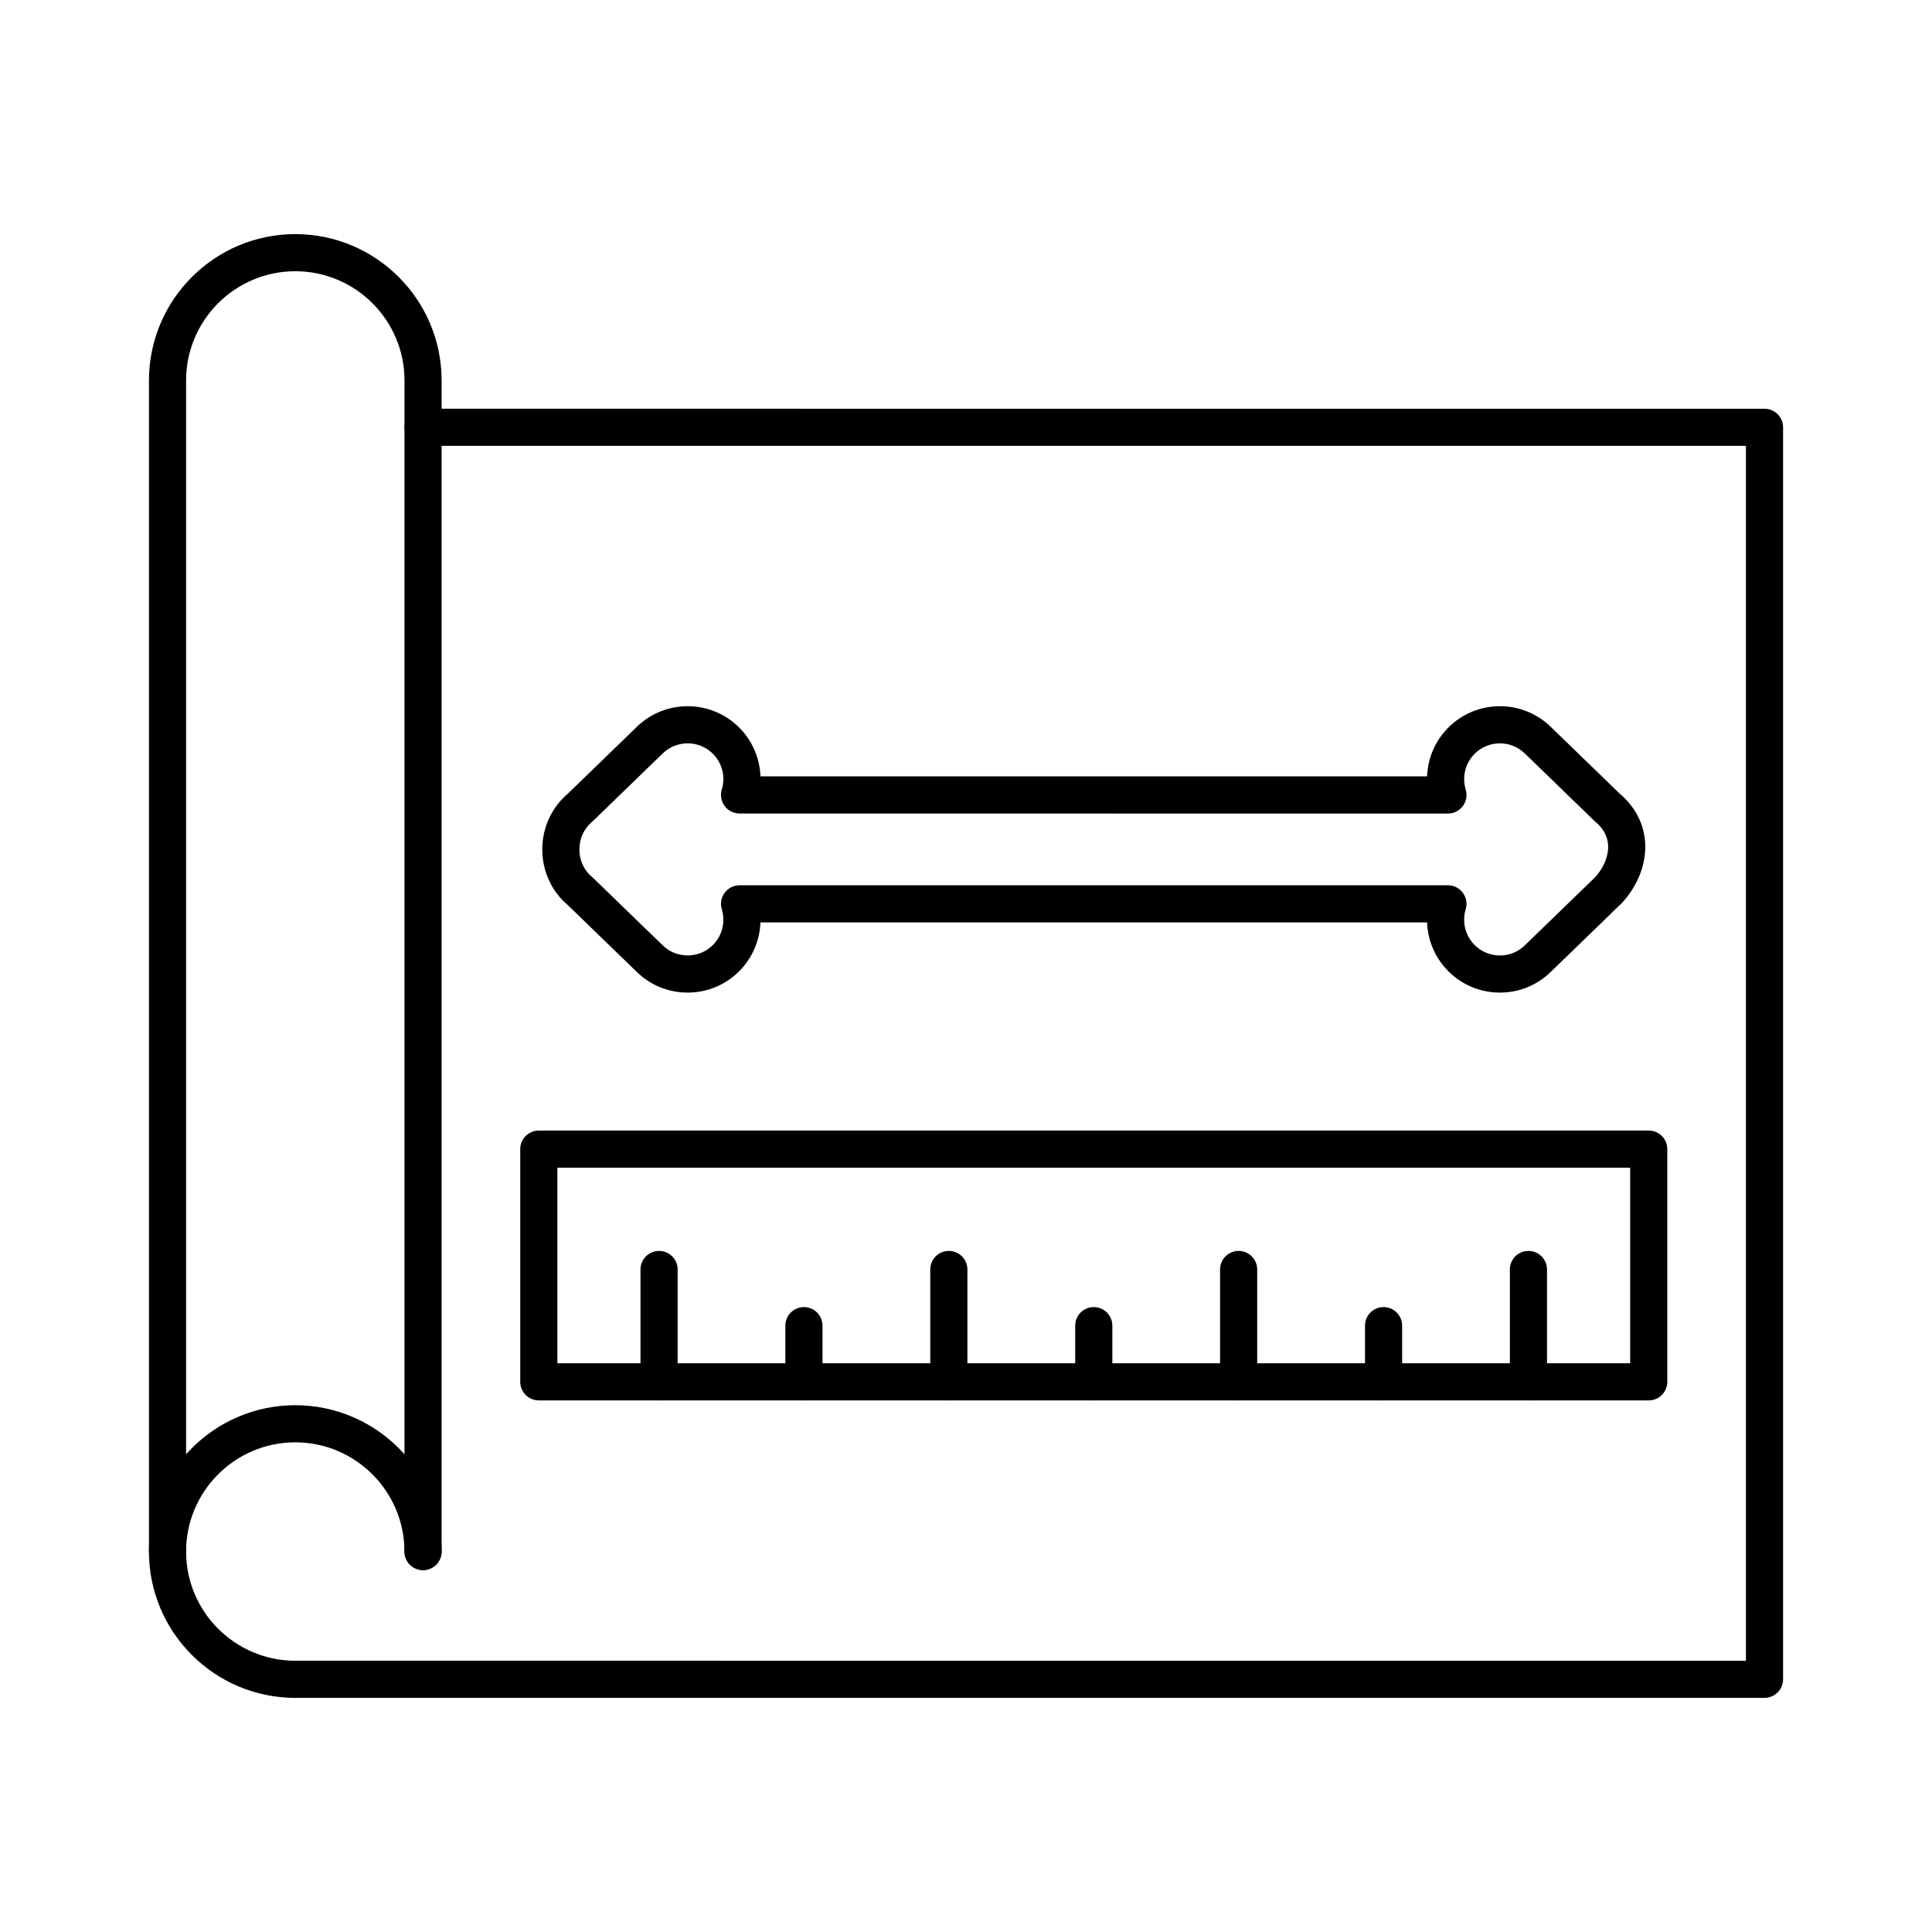
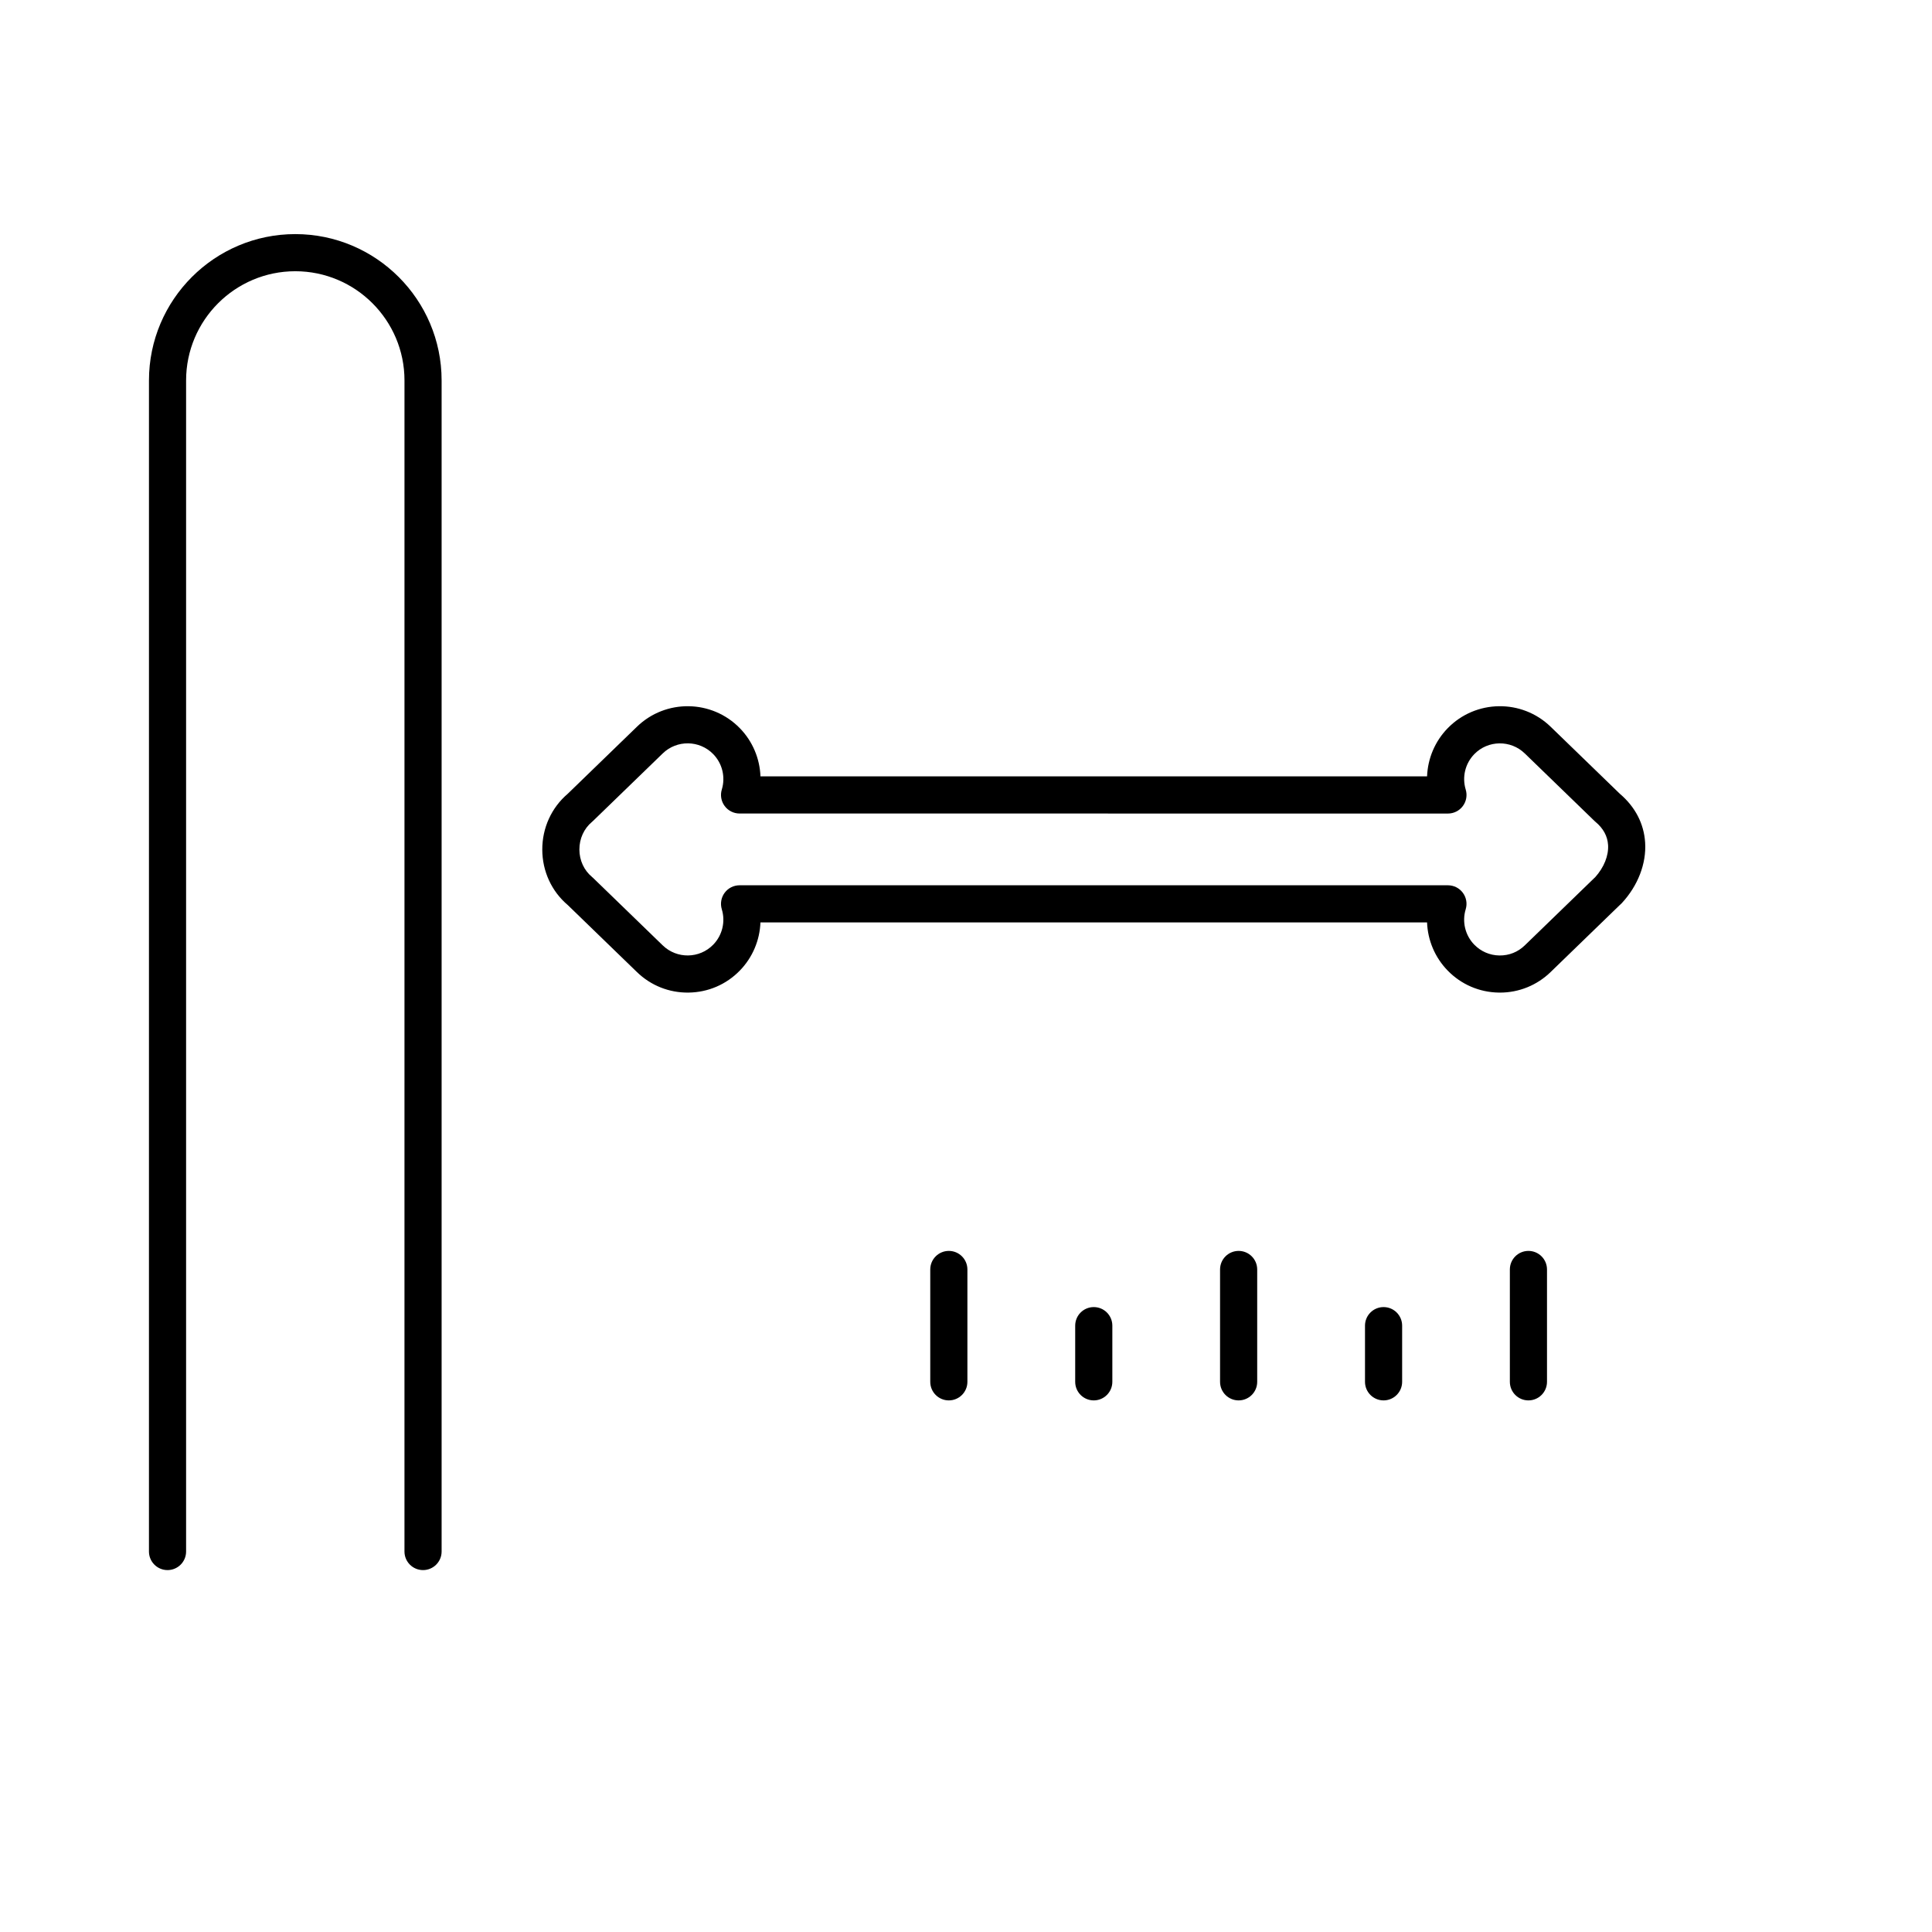
<svg xmlns="http://www.w3.org/2000/svg" fill="#000000" width="800px" height="800px" version="1.1" viewBox="144 144 512 512">
  <g>
-     <path d="m611.6 593.95h-389.34c-2.719 0-4.922-2.203-4.922-4.922s2.203-4.922 4.922-4.922l384.43 0.004v-321.95h-350.57c-2.719 0-4.922-2.203-4.922-4.922s2.203-4.922 4.922-4.922l355.49 0.004c2.719 0 4.922 2.203 4.922 4.922v331.79c0 2.715-2.203 4.918-4.922 4.918z" />
    <path d="m256.11 560.09c-2.719 0-4.922-2.203-4.922-4.922l0.004-310.35c0-15.957-12.98-28.938-28.938-28.938-15.957 0-28.938 12.98-28.938 28.938v310.35c0 2.719-2.203 4.922-4.922 4.922s-4.922-2.203-4.922-4.922l0.004-310.35c0-21.383 17.395-38.777 38.777-38.777 21.383 0 38.777 17.395 38.777 38.777v310.35c0 2.719-2.203 4.922-4.922 4.922z" />
-     <path d="m222.25 593.95c-21.383 0-38.777-17.395-38.777-38.777s17.395-38.777 38.777-38.777c21.383 0 38.777 17.395 38.777 38.777 0 2.719-2.203 4.922-4.922 4.922s-4.922-2.203-4.922-4.922c0-15.957-12.98-28.938-28.938-28.938-15.949 0-28.93 12.984-28.93 28.938s12.98 28.938 28.938 28.938c2.719 0 4.922 2.203 4.922 4.922-0.004 2.715-2.207 4.918-4.926 4.918z" />
-     <path d="m580.93 515.12h-294.14c-2.719 0-4.922-2.203-4.922-4.922v-61.668c0-2.719 2.203-4.922 4.922-4.922h294.14c2.719 0 4.922 2.203 4.922 4.922v61.668c-0.004 2.719-2.203 4.922-4.922 4.922zm-289.22-9.84h284.3v-51.828h-284.3z" />
    <path d="m549.05 515.12c-2.719 0-4.922-2.203-4.922-4.922v-29.773c0-2.719 2.203-4.922 4.922-4.922s4.922 2.203 4.922 4.922v29.773c-0.004 2.719-2.203 4.922-4.922 4.922z" />
    <path d="m510.66 515.12c-2.719 0-4.922-2.203-4.922-4.922v-14.887c0-2.719 2.203-4.922 4.922-4.922s4.922 2.203 4.922 4.922v14.887c-0.004 2.719-2.207 4.922-4.922 4.922z" />
    <path d="m472.25 515.12c-2.719 0-4.922-2.203-4.922-4.922v-29.773c0-2.719 2.203-4.922 4.922-4.922s4.922 2.203 4.922 4.922v29.773c0 2.719-2.203 4.922-4.922 4.922z" />
    <path d="m433.86 515.12c-2.719 0-4.922-2.203-4.922-4.922v-14.887c0-2.719 2.203-4.922 4.922-4.922s4.922 2.203 4.922 4.922v14.887c-0.004 2.719-2.207 4.922-4.922 4.922z" />
    <path d="m395.45 515.12c-2.719 0-4.922-2.203-4.922-4.922v-29.773c0-2.719 2.203-4.922 4.922-4.922s4.922 2.203 4.922 4.922v29.773c0 2.719-2.203 4.922-4.922 4.922z" />
-     <path d="m357.05 515.12c-2.719 0-4.922-2.203-4.922-4.922v-14.887c0-2.719 2.203-4.922 4.922-4.922s4.922 2.203 4.922 4.922v14.887c0 2.719-2.203 4.922-4.922 4.922z" />
-     <path d="m318.66 515.12c-2.719 0-4.922-2.203-4.922-4.922v-29.773c0-2.719 2.203-4.922 4.922-4.922s4.922 2.203 4.922 4.922v29.773c-0.004 2.719-2.207 4.922-4.922 4.922z" />
    <path d="m541.49 407.05c-0.09 0-0.184 0-0.273-0.004-5.156-0.07-9.98-2.148-13.574-5.844-3.387-3.481-5.281-8.043-5.457-12.754h-176.66c-0.176 4.707-2.07 9.273-5.453 12.754-3.594 3.699-8.418 5.773-13.574 5.844-5.164 0.074-10.035-1.871-13.73-5.465l-18.309-17.738c-4.281-3.621-6.738-8.961-6.75-14.684-0.016-5.746 2.438-11.125 6.734-14.789l18.332-17.762c7.625-7.418 19.875-7.25 27.301 0.383 3.387 3.481 5.281 8.047 5.453 12.754h176.66c0.176-4.707 2.07-9.273 5.457-12.754 7.426-7.633 19.676-7.805 27.309-0.379l18.324 17.75c4.066 3.457 6.383 7.918 6.699 12.918 0.355 5.582-1.906 11.441-6.203 16.078-0.137 0.145-0.277 0.281-0.43 0.41l-0.074 0.062-18.324 17.754c-3.629 3.527-8.398 5.465-13.453 5.465zm-201.5-28.441h187.73c1.559 0 3.027 0.738 3.953 1.992 0.93 1.254 1.207 2.871 0.754 4.363-1.008 3.309-0.141 6.902 2.269 9.379 1.766 1.812 4.129 2.832 6.66 2.867 2.582 0.035 4.922-0.918 6.734-2.68l18.449-17.875c0.066-0.062 0.133-0.125 0.203-0.184 2.352-2.625 3.594-5.731 3.414-8.559-0.148-2.332-1.27-4.387-3.336-6.113-0.094-0.078-0.184-0.156-0.27-0.242l-18.453-17.875c-3.75-3.648-9.762-3.562-13.398 0.18-2.406 2.477-3.277 6.066-2.269 9.379 0.453 1.492 0.176 3.109-0.754 4.363-0.926 1.254-2.394 1.992-3.953 1.992l-187.73-0.008c-1.559 0-3.027-0.738-3.953-1.992-0.93-1.254-1.207-2.871-0.754-4.363 1.008-3.309 0.141-6.902-2.269-9.379-3.641-3.742-9.648-3.824-13.391-0.184l-18.461 17.883c-0.086 0.082-0.176 0.164-0.27 0.242-2.137 1.785-3.359 4.461-3.352 7.34 0.008 2.863 1.227 5.508 3.344 7.262 0.098 0.082 0.195 0.168 0.289 0.258l18.441 17.867c3.75 3.648 9.758 3.566 13.398-0.18 2.406-2.477 3.277-6.066 2.269-9.379-0.453-1.492-0.176-3.109 0.754-4.363 0.93-1.254 2.394-1.992 3.953-1.992zm230.17 1.406h0.012z" />
  </g>
</svg>